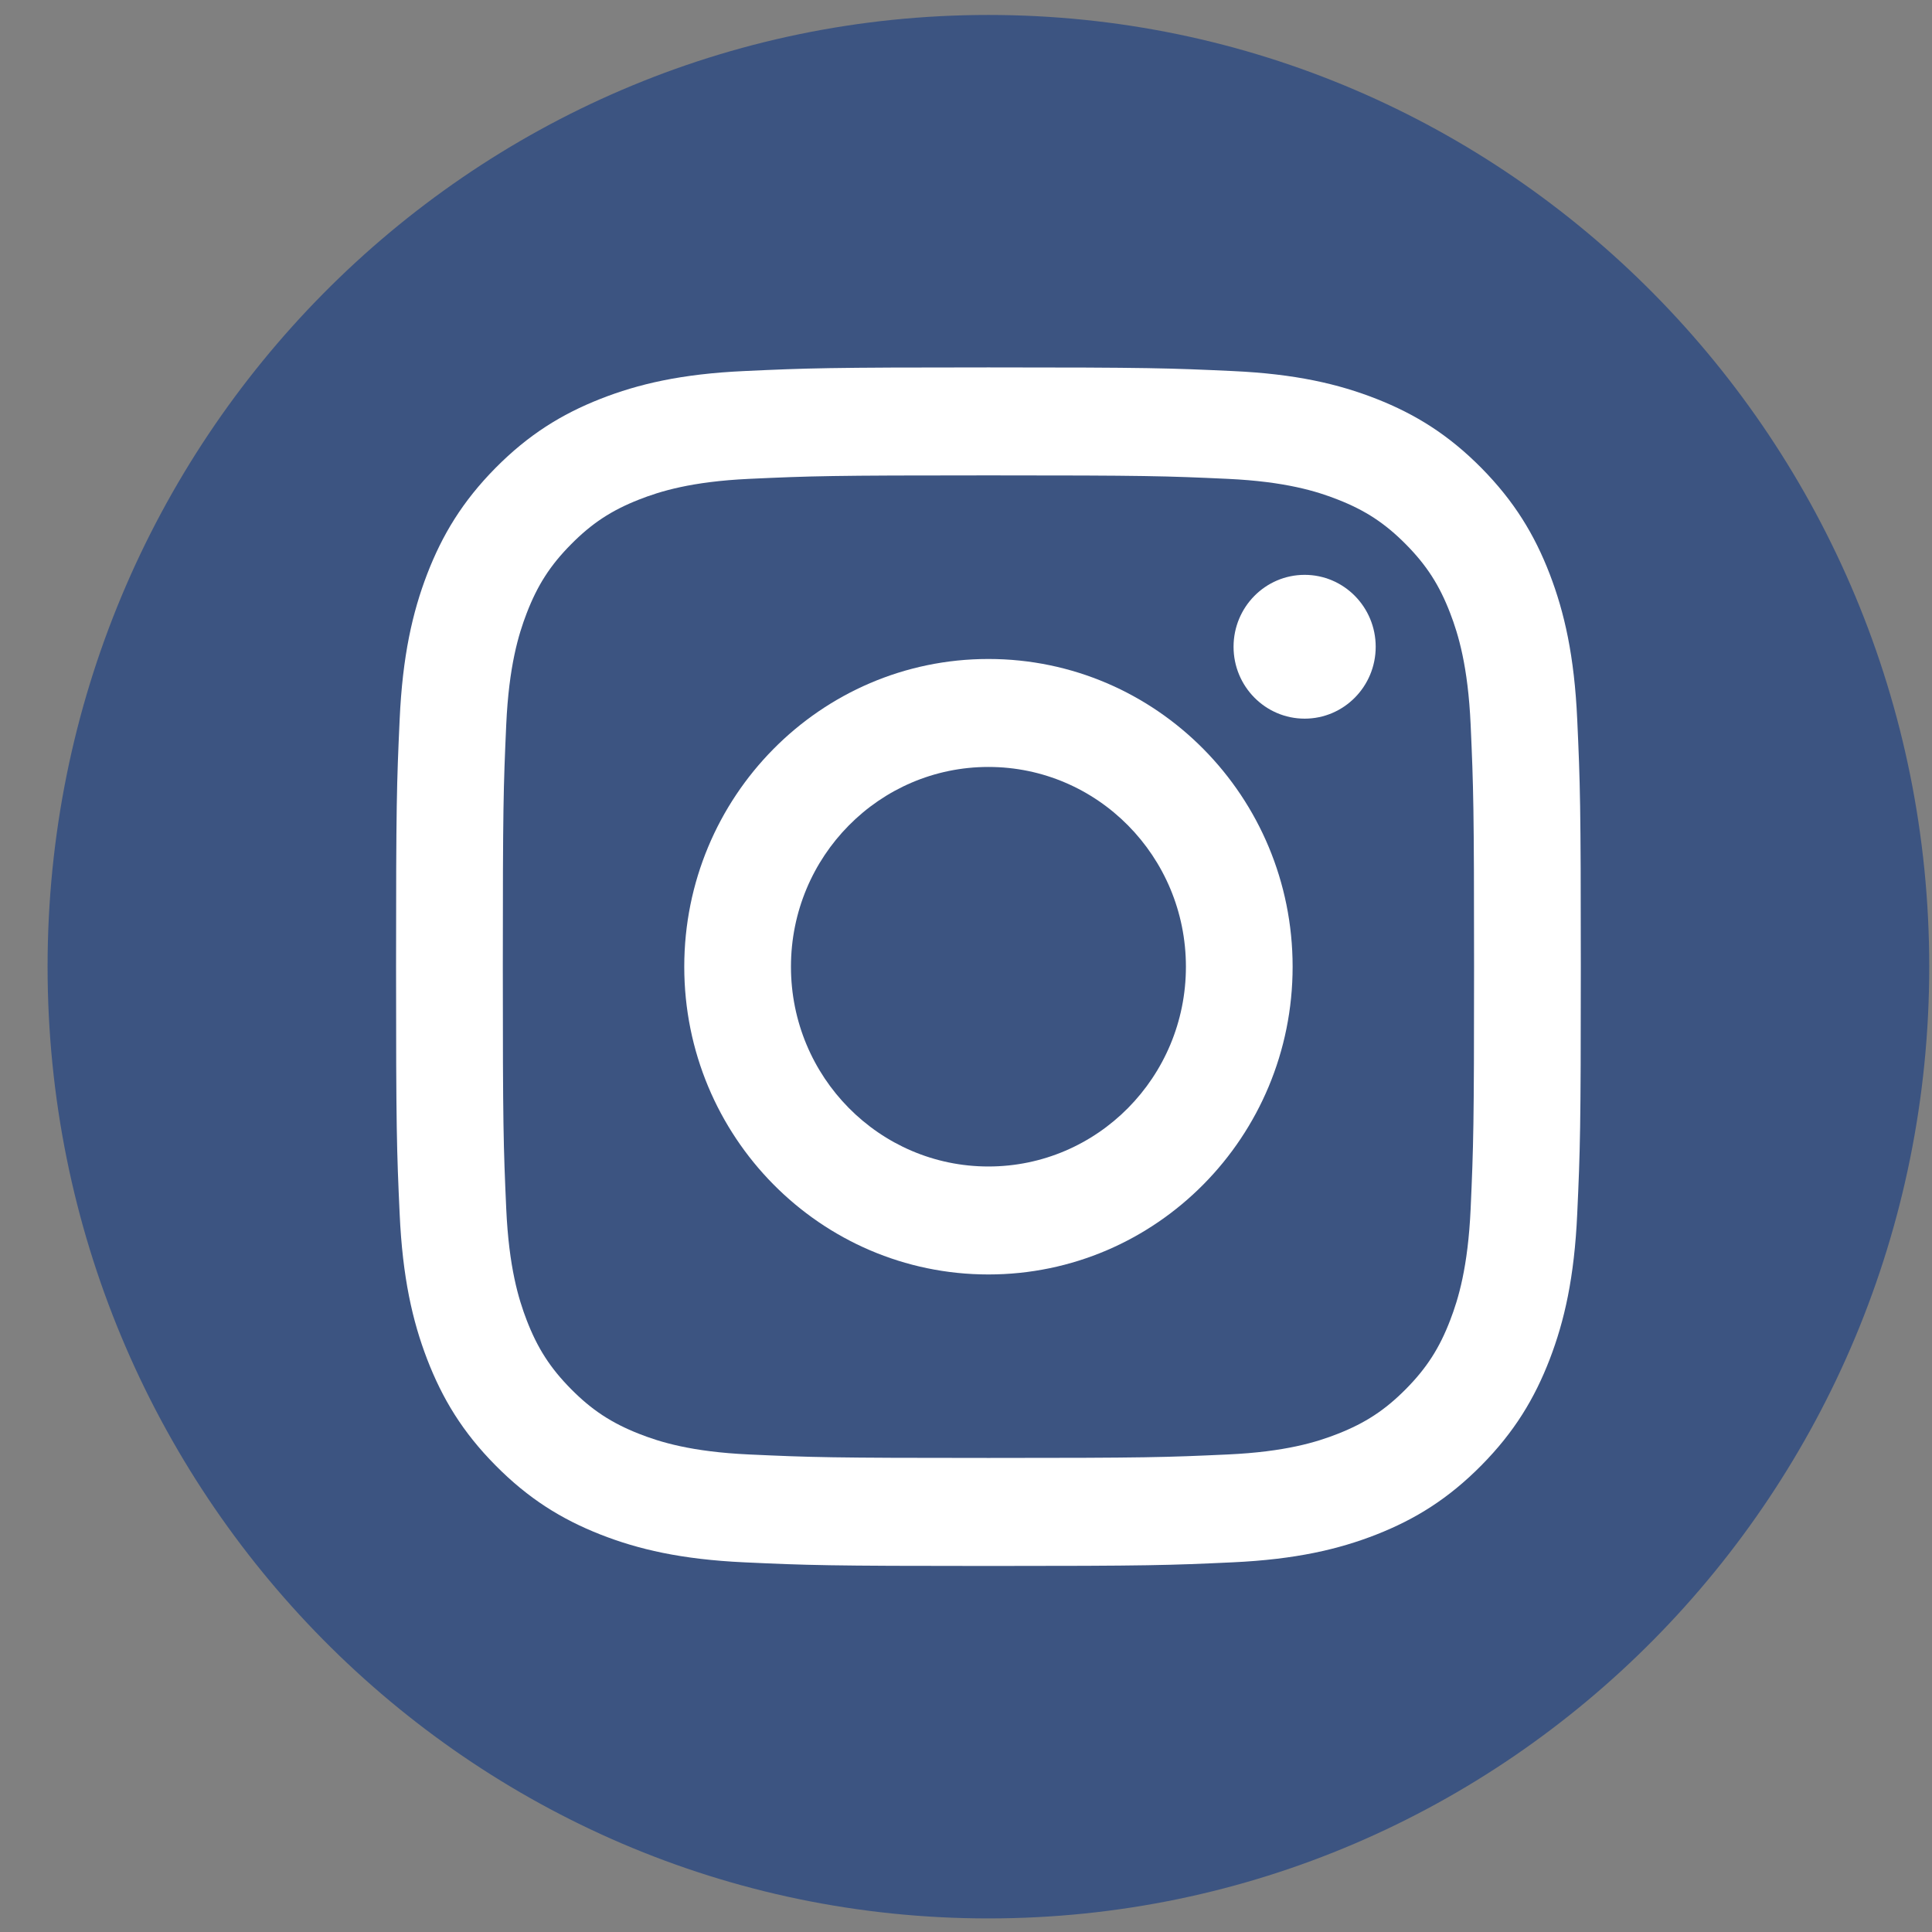
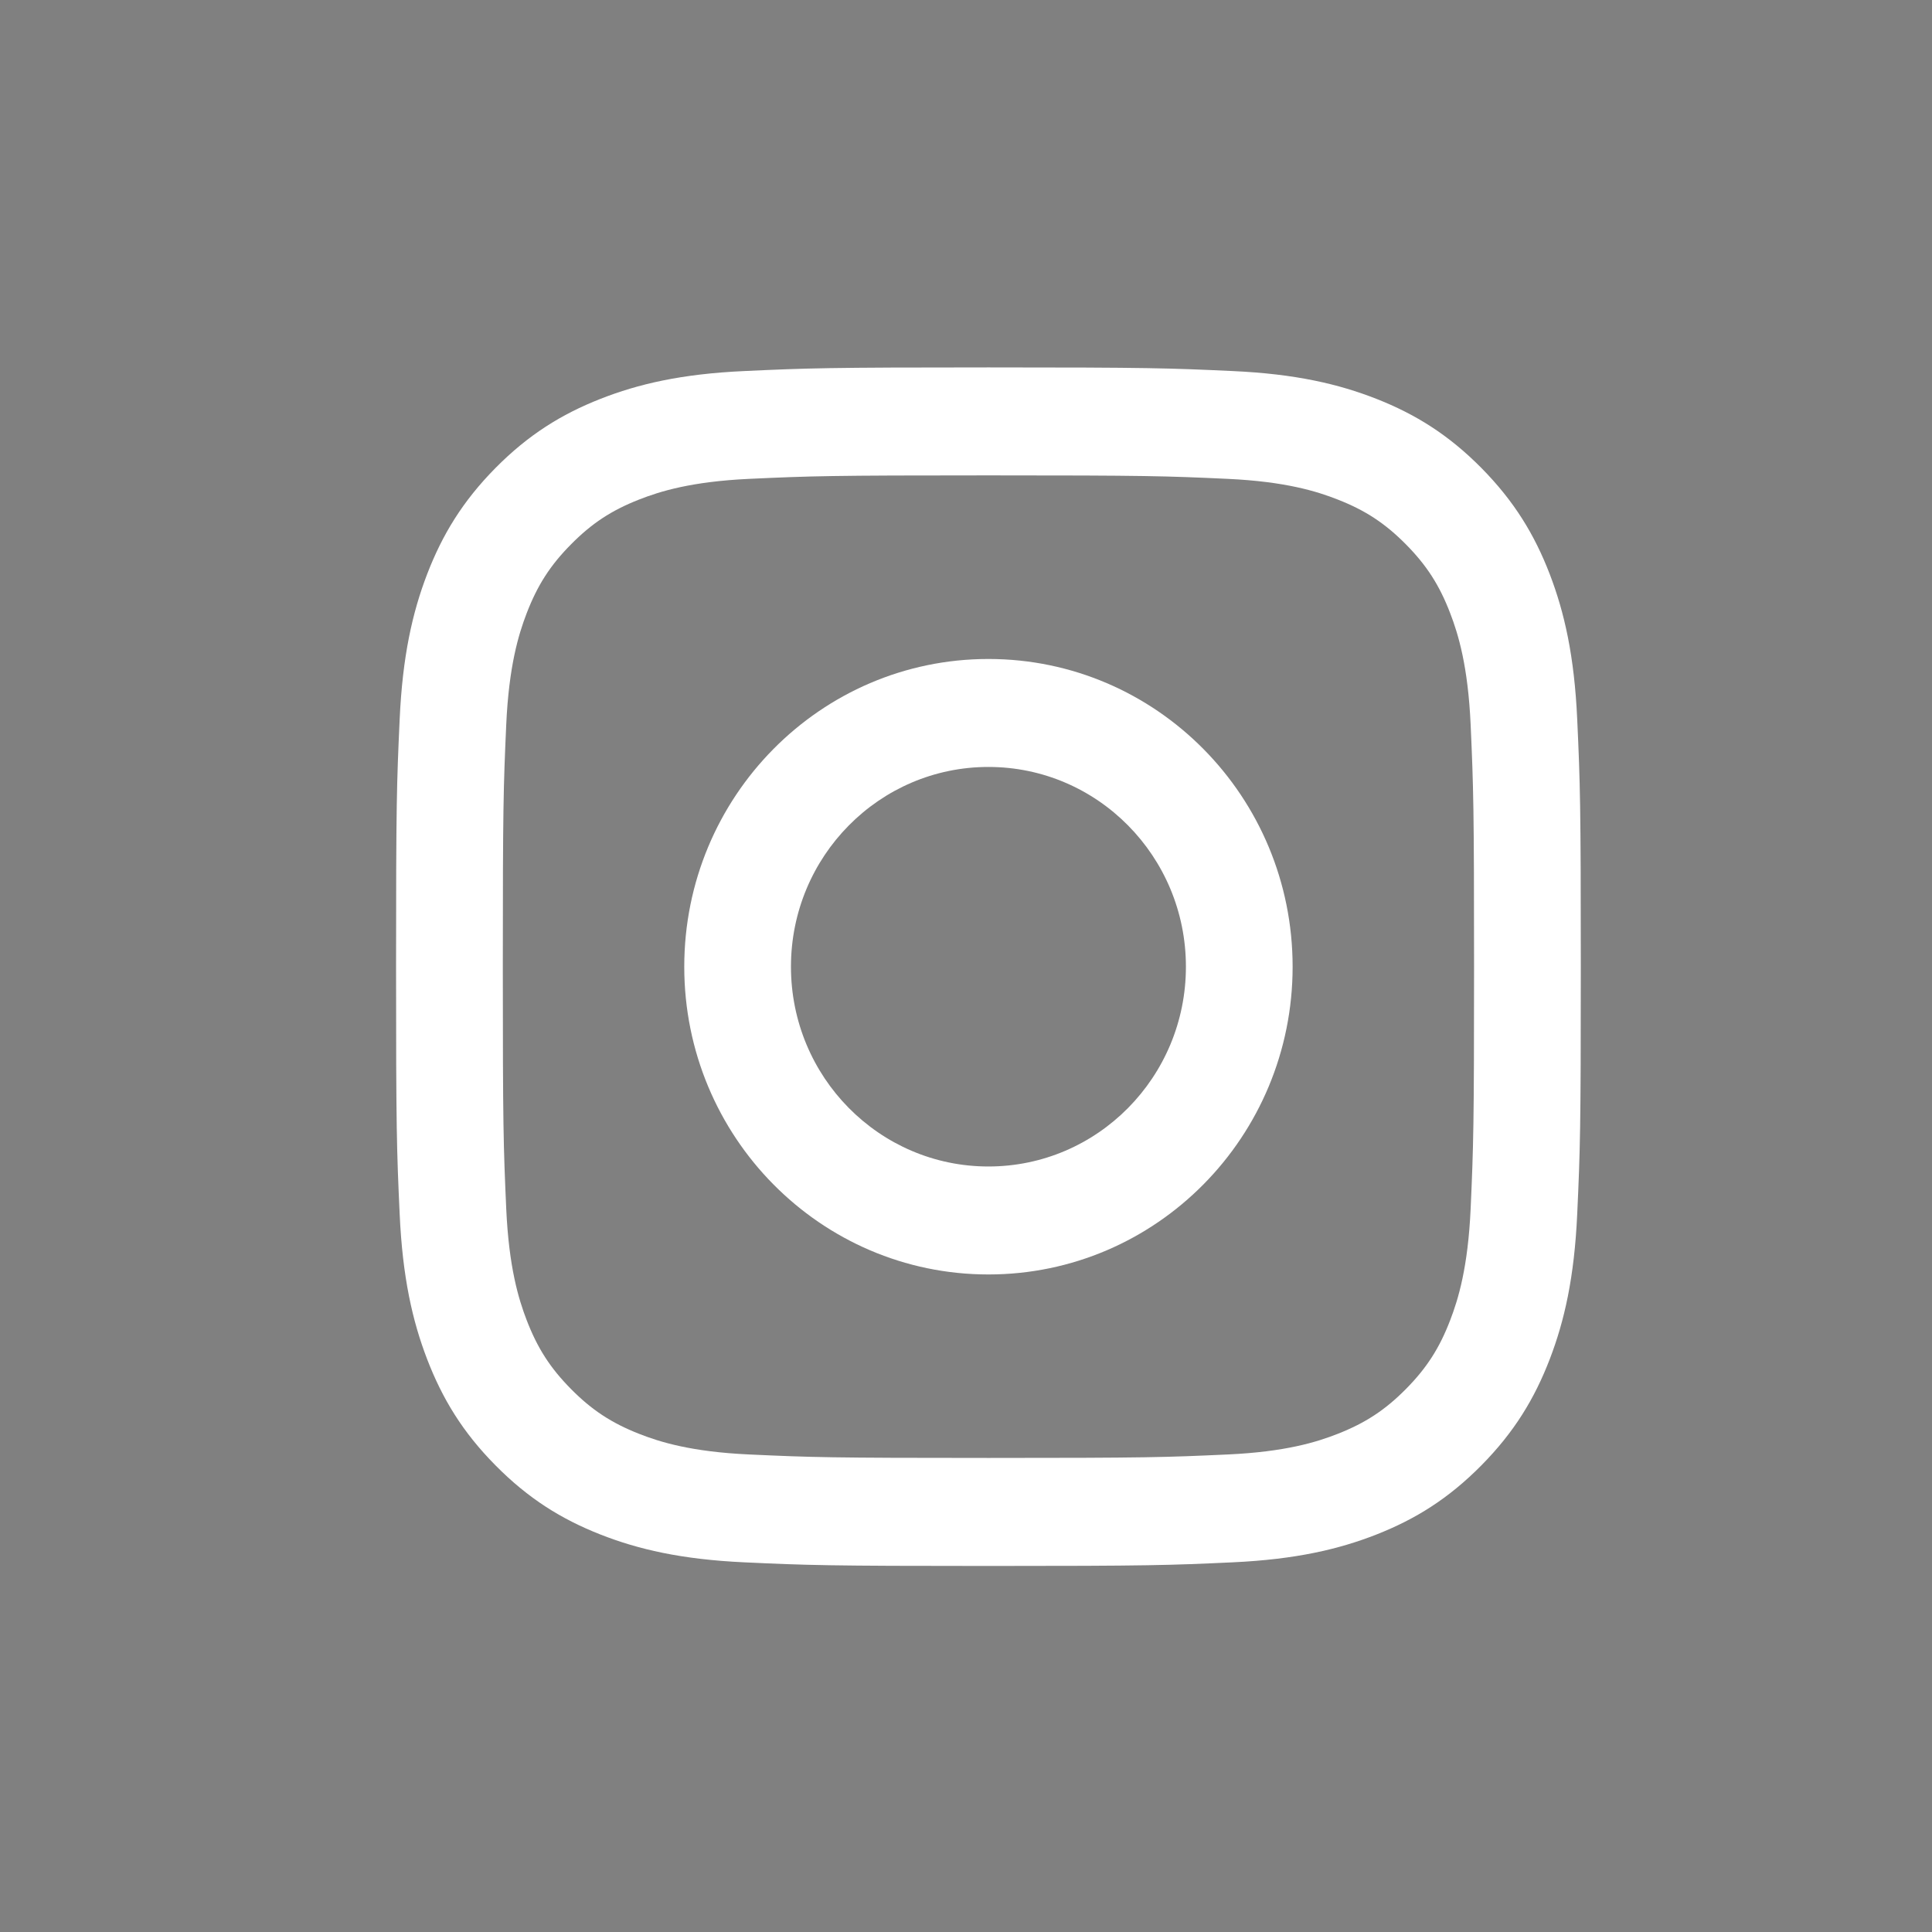
<svg xmlns="http://www.w3.org/2000/svg" width="35" height="35" viewBox="0 0 35 35" fill="white">
  <rect x="0" y="0" width="35" height="35" fill="#808080" stroke="none" />
-   <path d="M17.906 0.271C27.32 0.271 34.95 7.99 34.95 17.512C34.95 27.035 27.319 34.754 17.906 34.754C8.493 34.754 0.862 27.035 0.862 17.512C0.862 7.99 8.493 0.271 17.906 0.271Z" fill="#3C5481" />
  <path d="M17.907 6.656C14.992 6.656 14.627 6.669 13.482 6.722C12.34 6.774 11.56 6.958 10.877 7.226C10.171 7.504 9.573 7.875 8.976 8.478C8.38 9.082 8.013 9.687 7.738 10.401C7.473 11.092 7.292 11.881 7.24 13.036C7.187 14.195 7.175 14.564 7.175 17.512C7.175 20.461 7.187 20.831 7.24 21.988C7.292 23.144 7.473 23.933 7.738 24.623C8.013 25.337 8.379 25.943 8.976 26.546C9.573 27.15 10.171 27.521 10.877 27.799C11.56 28.067 12.34 28.25 13.482 28.303C14.627 28.356 14.992 28.369 17.907 28.369C20.821 28.369 21.186 28.356 22.331 28.303C23.473 28.25 24.253 28.067 24.936 27.799C25.642 27.521 26.24 27.15 26.837 26.546C27.433 25.943 27.8 25.337 28.075 24.623C28.34 23.933 28.521 23.144 28.573 21.988C28.626 20.831 28.638 20.461 28.638 17.512C28.638 14.564 28.626 14.195 28.573 13.036C28.521 11.881 28.34 11.092 28.075 10.401C27.8 9.687 27.433 9.082 26.837 8.478C26.24 7.875 25.642 7.504 24.936 7.226C24.253 6.958 23.473 6.774 22.331 6.722C21.186 6.669 20.821 6.656 17.907 6.656ZM17.907 8.612C20.772 8.612 21.111 8.623 22.243 8.675C23.289 8.724 23.857 8.901 24.235 9.05C24.736 9.246 25.094 9.482 25.47 9.862C25.845 10.241 26.078 10.603 26.272 11.11C26.419 11.492 26.594 12.067 26.642 13.126C26.693 14.27 26.704 14.614 26.704 17.512C26.704 20.411 26.693 20.754 26.642 21.899C26.594 22.958 26.419 23.533 26.272 23.915C26.078 24.422 25.845 24.784 25.47 25.163C25.094 25.543 24.736 25.778 24.235 25.975C23.857 26.124 23.289 26.301 22.243 26.349C21.111 26.401 20.772 26.412 17.907 26.412C15.041 26.412 14.701 26.401 13.57 26.349C12.524 26.301 11.956 26.124 11.577 25.975C11.077 25.778 10.719 25.543 10.344 25.163C9.968 24.783 9.736 24.422 9.541 23.915C9.394 23.533 9.219 22.958 9.171 21.899C9.12 20.754 9.109 20.411 9.109 17.512C9.109 14.614 9.12 14.27 9.171 13.126C9.219 12.067 9.394 11.492 9.541 11.11C9.736 10.603 9.968 10.241 10.344 9.862C10.719 9.482 11.077 9.246 11.577 9.05C11.956 8.901 12.524 8.724 13.57 8.675C14.702 8.623 15.041 8.612 17.907 8.612Z" fill="white" />
  <path d="M17.906 21.132C15.931 21.132 14.329 19.512 14.329 17.513C14.329 15.514 15.931 13.894 17.906 13.894C19.882 13.894 21.484 15.514 21.484 17.513C21.484 19.512 19.882 21.132 17.906 21.132ZM17.906 11.938C14.863 11.938 12.396 14.434 12.396 17.513C12.396 20.592 14.863 23.088 17.906 23.088C20.95 23.088 23.417 20.592 23.417 17.513C23.417 14.434 20.95 11.938 17.906 11.938Z" fill="white" />
-   <path d="M24.922 11.717C24.922 12.436 24.346 13.019 23.635 13.019C22.924 13.019 22.347 12.436 22.347 11.717C22.347 10.997 22.924 10.414 23.635 10.414C24.346 10.414 24.922 10.997 24.922 11.717Z" fill="white" />
</svg>